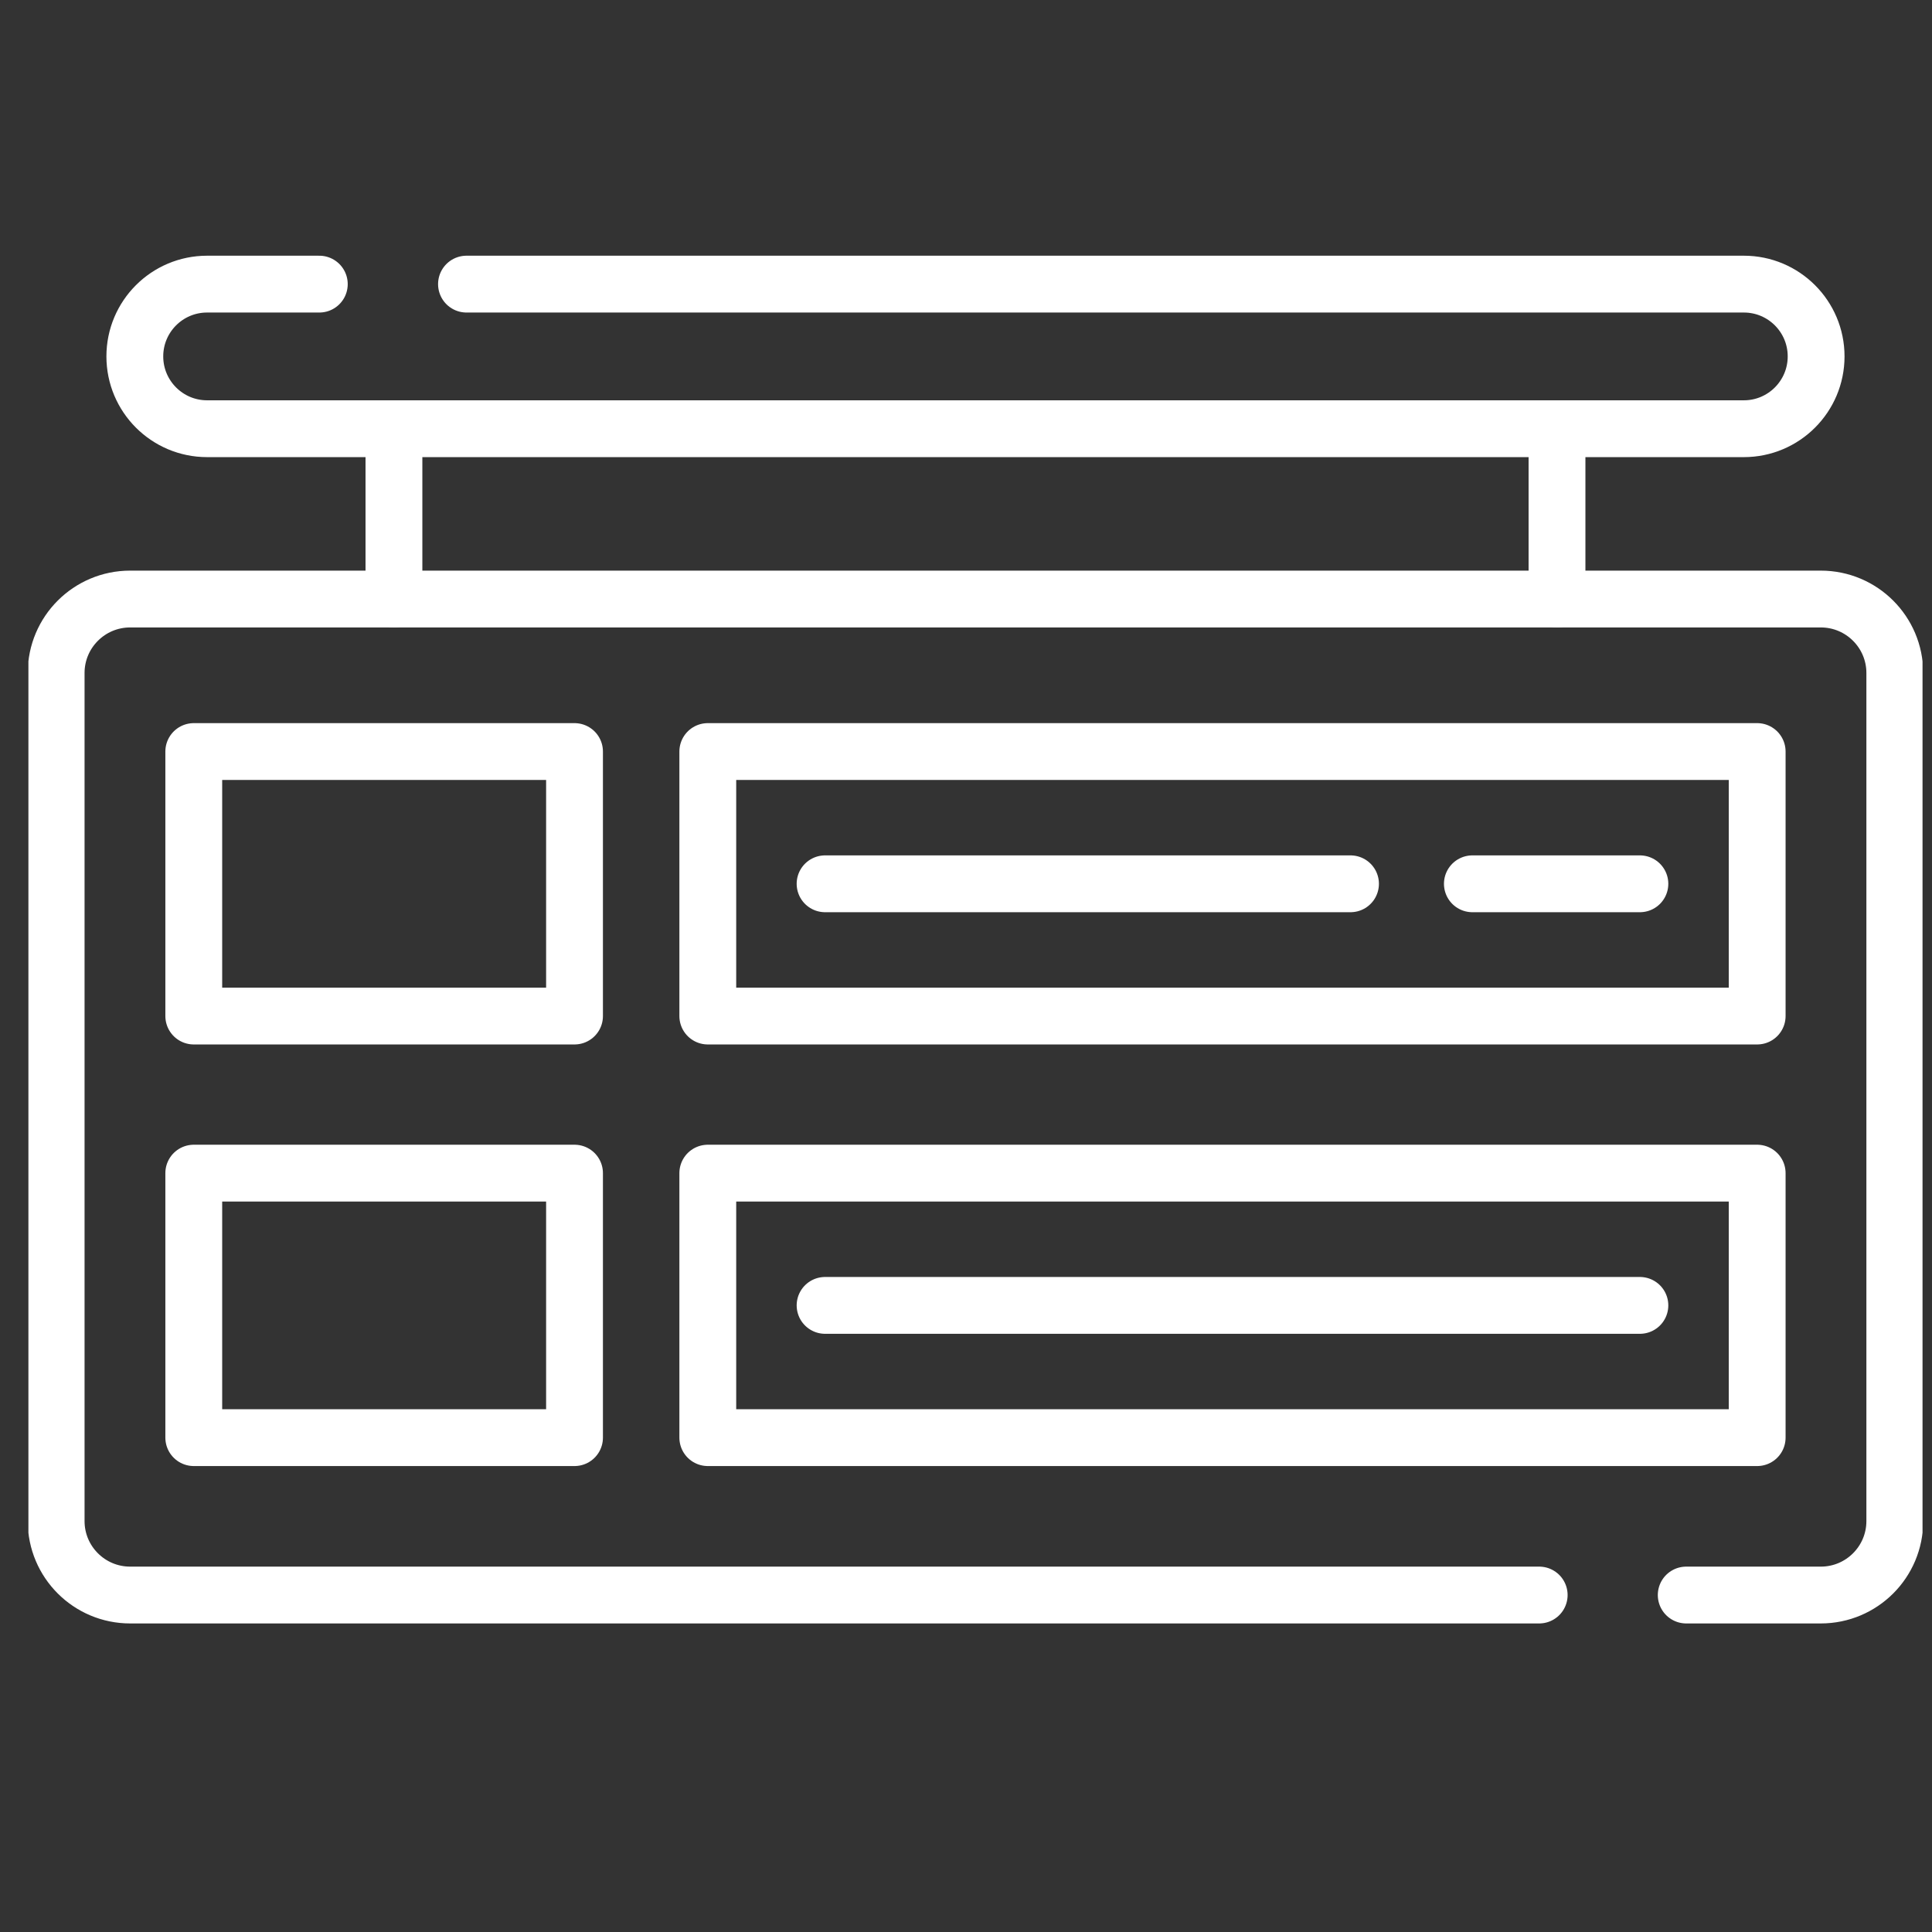
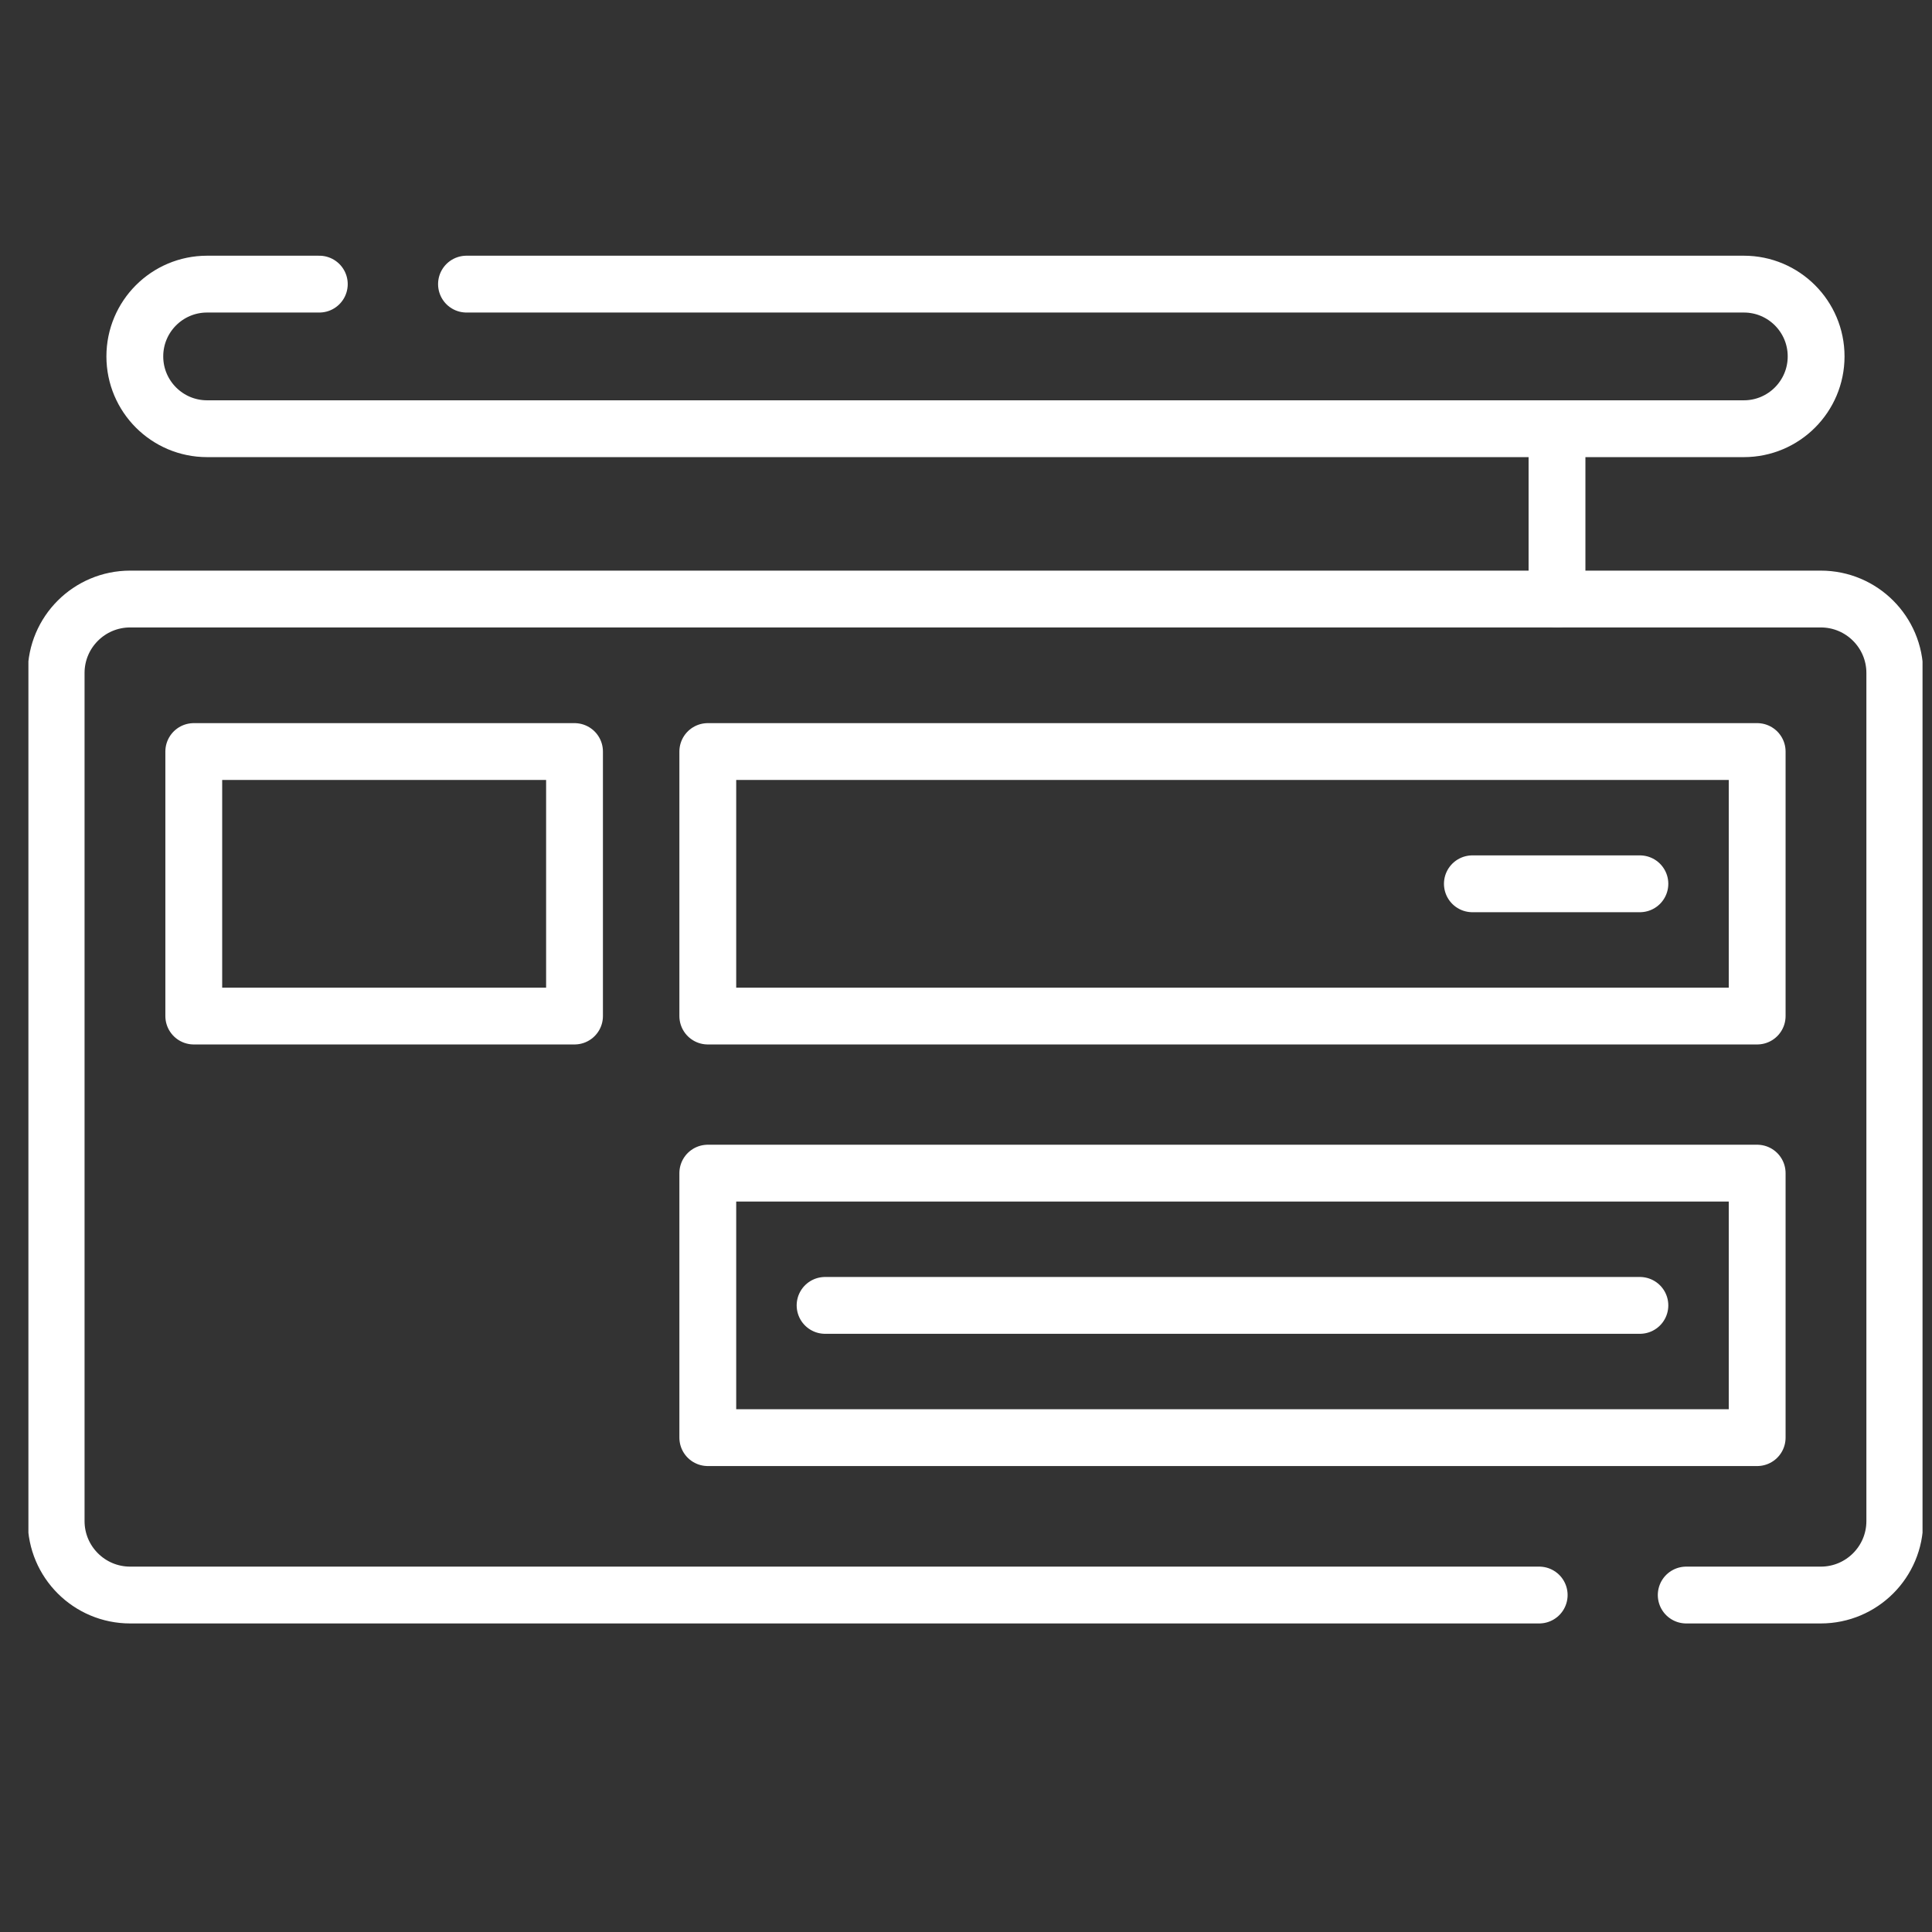
<svg xmlns="http://www.w3.org/2000/svg" width="51" height="51" viewBox="0 0 51 51" fill="none">
  <rect x="0" y="0" width="51" height="51" fill="#333333" stroke="none" />
  <g clip-path="url(#clip0_47_259)">
    <path d="M8.429 7.5H5.467C4.413 7.5 3.559 8.354 3.559 9.408C3.559 10.462 4.413 11.317 5.467 11.317H46.033C47.087 11.317 47.941 10.462 47.941 9.408C47.941 8.354 47.087 7.5 46.033 7.5H12.314" stroke="white" stroke-width="1.5" stroke-miterlimit="10" stroke-linecap="round" stroke-linejoin="round" />
    <path d="M44.512 42.105H48.064C49.143 42.105 50.018 41.231 50.018 40.152V17.766C50.018 16.687 49.143 15.813 48.064 15.813H3.436C2.357 15.813 1.482 16.687 1.482 17.766V40.152C1.482 41.231 2.357 42.105 3.436 42.105H40.631" stroke="white" stroke-width="1.5" stroke-miterlimit="10" stroke-linecap="round" stroke-linejoin="round" />
-     <path d="M10.399 11.785V15.813" stroke="white" stroke-width="1.5" stroke-miterlimit="10" stroke-linecap="round" stroke-linejoin="round" />
    <path d="M41.101 11.785V15.813" stroke="white" stroke-width="1.5" stroke-miterlimit="10" stroke-linecap="round" stroke-linejoin="round" />
    <path d="M15.166 26.821H5.115V19.839H15.166V26.821Z" stroke="white" stroke-width="1.5" stroke-miterlimit="10" stroke-linecap="round" stroke-linejoin="round" />
    <path d="M46.385 26.821H18.684V19.839H46.385V26.821Z" stroke="white" stroke-width="1.5" stroke-miterlimit="10" stroke-linecap="round" stroke-linejoin="round" />
-     <path d="M15.166 37.95H5.115V30.968H15.166V37.95Z" stroke="white" stroke-width="1.5" stroke-miterlimit="10" stroke-linecap="round" stroke-linejoin="round" />
    <path d="M46.385 37.95H18.684V30.968H46.385V37.95Z" stroke="white" stroke-width="1.5" stroke-miterlimit="10" stroke-linecap="round" stroke-linejoin="round" />
-     <path d="M21.78 23.33H35.65" stroke="white" stroke-width="1.5" stroke-miterlimit="10" stroke-linecap="round" stroke-linejoin="round" />
    <path d="M38.867 23.33H43.289" stroke="white" stroke-width="1.5" stroke-miterlimit="10" stroke-linecap="round" stroke-linejoin="round" />
    <path d="M21.78 34.459H43.289" stroke="white" stroke-width="1.5" stroke-miterlimit="10" stroke-linecap="round" stroke-linejoin="round" />
  </g>
  <defs>
    <clipPath id="clip0_47_259">
      <rect width="50" height="50" fill="white" transform="translate(0.75 0.5)" />
    </clipPath>
  </defs>
</svg>